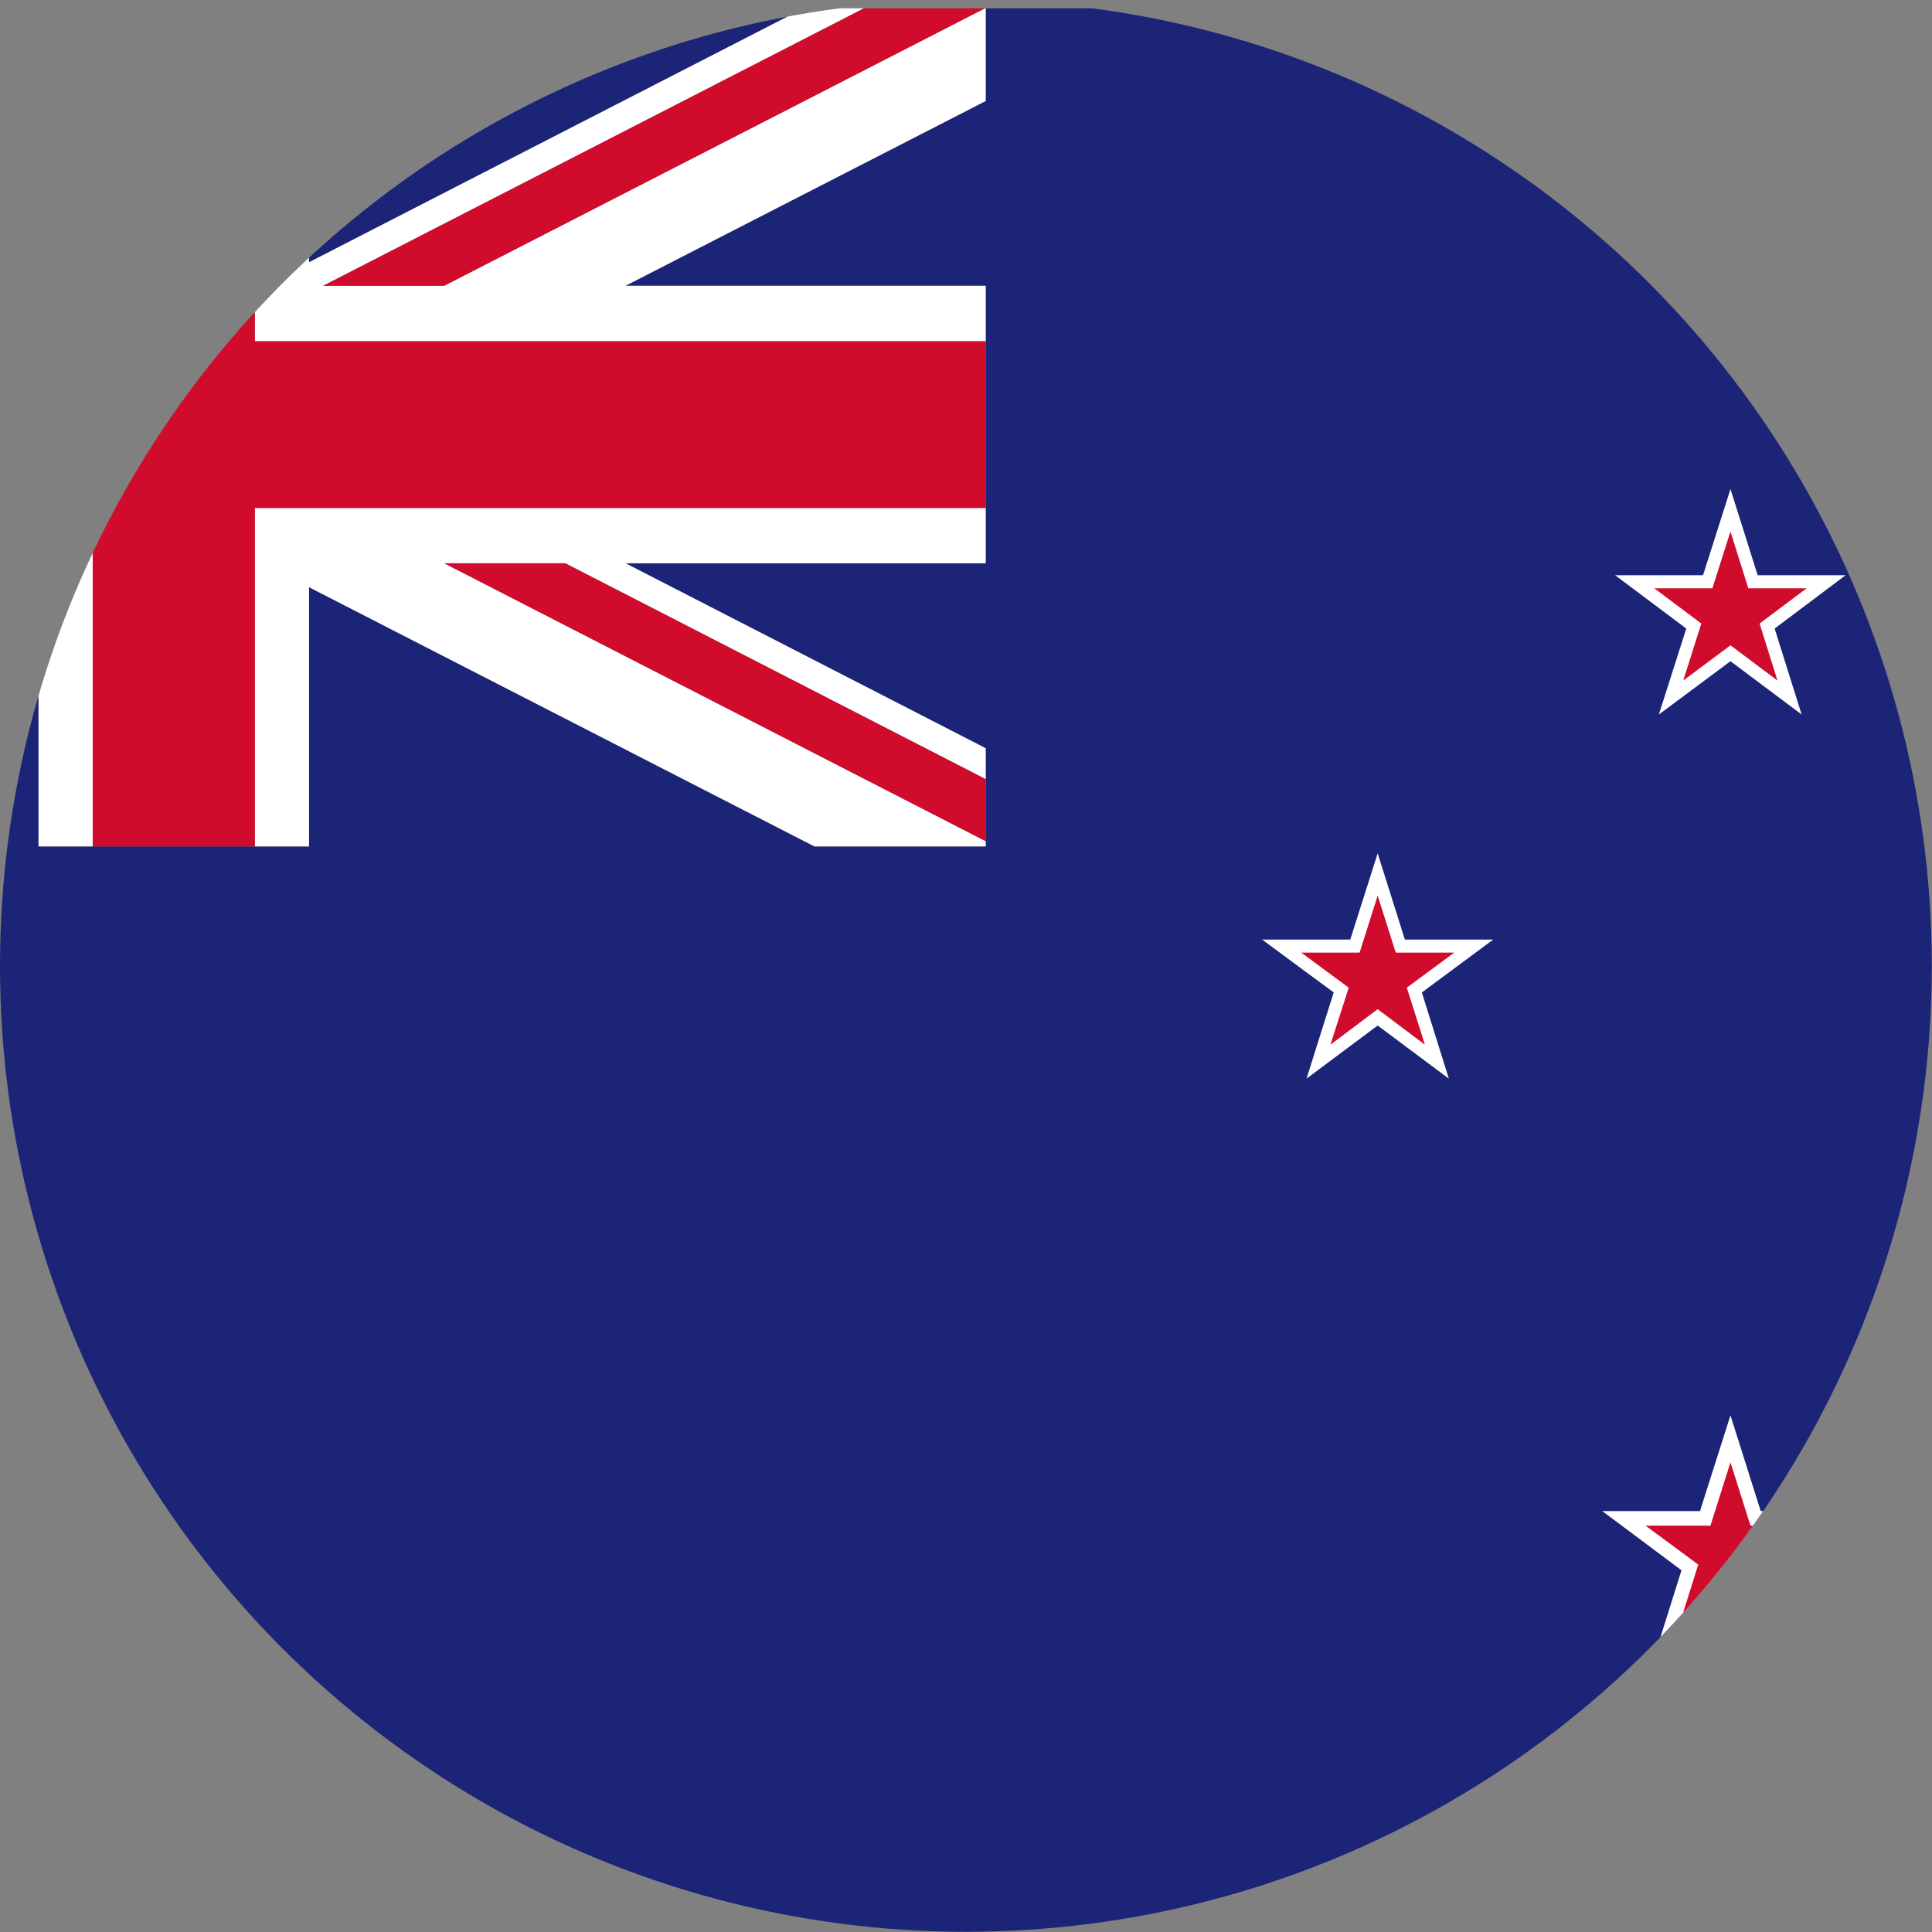
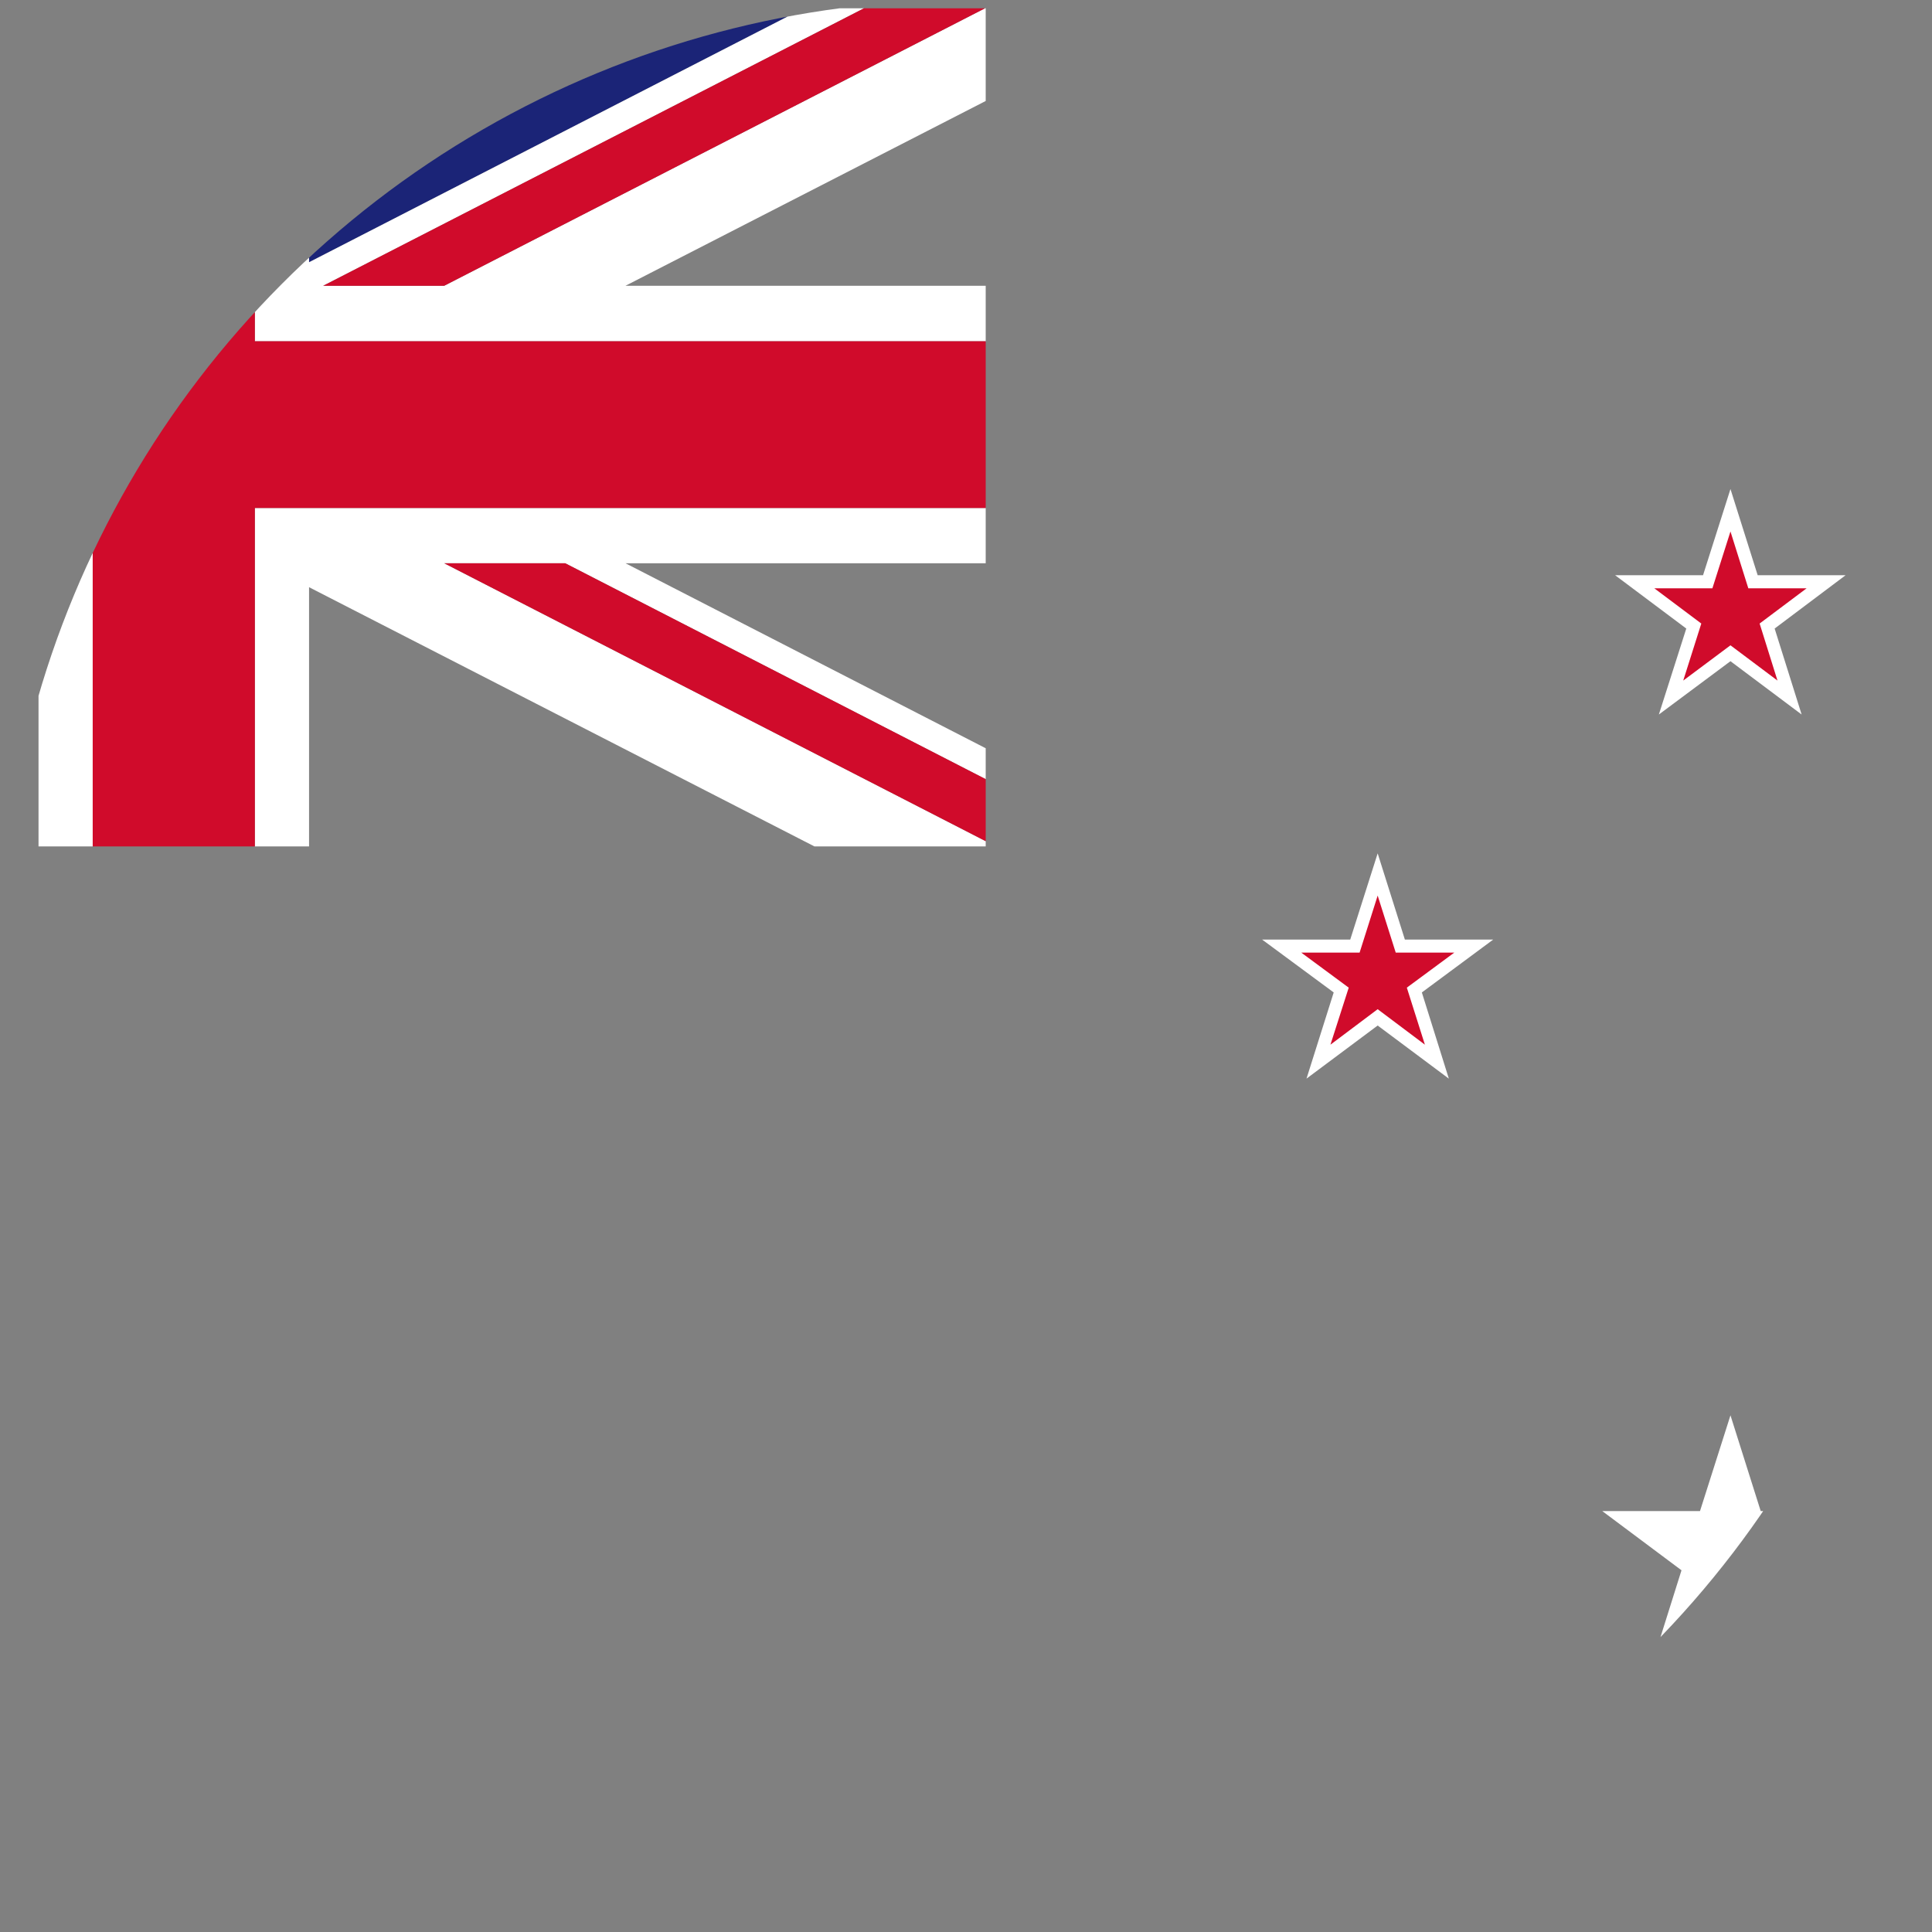
<svg xmlns="http://www.w3.org/2000/svg" id="_レイヤー_2" viewBox="0 0 88.77 88.77">
  <rect x="0" y="0" width="88.77" height="88.77" fill="#808080" stroke="none" />
  <defs>
    <style>.cls-1{clip-path:url(#clippath);}.cls-2{fill:none;}.cls-2,.cls-3,.cls-4,.cls-5{stroke-width:0px;}.cls-3{fill:#1b2477;}.cls-4{fill:#d00b2b;}.cls-5{fill:#fff;}</style>
    <clipPath id="clippath">
      <circle class="cls-2" cx="44.38" cy="44.38" r="44.38" />
    </clipPath>
  </defs>
  <g id="Calque_1">
    <g class="cls-1">
-       <polyline class="cls-3" points="119.81 89.64 119.81 .38 45.29 .38 45.29 3.22 45.29 4.19 45.29 4.64 28.74 13.13 45.29 13.13 45.29 15.68 45.29 19.51 45.29 23.34 45.29 25.88 28.74 25.88 45.29 34.38 45.29 35.8 45.29 38.65 45.29 38.89 40.2 38.89 38.3 38.89 37.42 38.89 14.2 26.98 14.2 38.89 11.71 38.89 7.99 38.89 4.26 38.89 1.77 38.89 1.77 26.98 -21.44 38.89 -24.22 38.89 -29.28 38.89 -29.28 89.64" />
      <polygon class="cls-3" points="14.2 .38 14.2 12.05 36.93 .38 14.2 .38" />
-       <polygon class="cls-3" points="1.77 .38 -20.95 .38 1.77 12.05 1.77 .38" />
      <polygon class="cls-5" points="45.26 .38 20.41 13.13 14.85 13.13 39.7 .38 36.93 .38 14.2 12.05 14.2 .38 11.71 .38 11.71 13.32 11.71 14.74 11.71 15.68 15.44 15.68 21 15.68 22.9 15.68 23.77 15.68 45.29 15.68 45.29 13.13 28.74 13.13 45.29 4.64 45.29 4.19 45.29 3.22 45.29 .38 45.26 .38" />
-       <polygon class="cls-5" points="1.77 .38 1.77 12.05 -20.95 .38 -29.28 .38 -4.43 13.13 -9.99 13.13 -29.28 3.24 -29.28 4.66 -12.77 13.13 -29.28 13.13 -29.28 15.68 -7.8 15.68 -5.02 15.68 .53 15.68 4.26 15.68 4.26 14.74 4.26 13.77 4.26 13.32 4.26 .38 1.77 .38" />
      <polygon class="cls-5" points="21 23.34 15.44 23.34 11.71 23.34 11.71 24.27 11.71 25.25 11.71 25.7 11.71 38.89 14.2 38.89 14.2 26.98 37.42 38.89 38.3 38.89 40.2 38.89 45.29 38.89 45.29 38.65 20.41 25.88 25.97 25.88 45.29 35.8 45.29 34.38 28.74 25.88 45.29 25.88 45.29 23.34 23.77 23.34 21 23.34" />
      <polygon class="cls-5" points=".53 23.34 -5.02 23.34 -6.92 23.34 -7.8 23.34 -29.28 23.34 -29.28 25.88 -12.77 25.88 -29.28 34.36 -29.28 38.63 -4.43 25.88 1.12 25.88 -24.22 38.89 -21.44 38.89 1.77 26.98 1.77 38.89 4.26 38.89 4.26 25.7 4.26 24.27 4.26 23.34 .53 23.34" />
-       <polygon class="cls-4" points="-4.43 25.88 -29.28 38.63 -29.28 38.89 -24.22 38.89 1.12 25.88 -4.43 25.88" />
      <polygon class="cls-4" points="45.26 .38 39.7 .38 14.85 13.13 20.41 13.13 45.26 .38" />
      <polygon class="cls-4" points="20.41 25.88 45.29 38.65 45.29 35.8 25.97 25.88 20.41 25.88" />
      <polygon class="cls-4" points="4.26 .38 4.26 13.32 4.26 13.77 4.26 14.74 4.26 15.68 .53 15.68 -5.02 15.68 -7.8 15.68 -29.28 15.68 -29.28 23.34 -7.8 23.34 -6.92 23.34 -5.02 23.34 .53 23.34 4.26 23.34 4.26 24.27 4.26 25.7 4.26 38.89 7.99 38.89 11.71 38.89 11.71 25.7 11.71 25.25 11.71 24.27 11.71 23.34 15.44 23.34 21 23.34 23.77 23.34 45.29 23.34 45.29 19.51 45.29 15.68 23.77 15.68 22.9 15.68 21 15.68 15.44 15.68 11.71 15.68 11.71 14.74 11.71 13.32 11.71 .38 4.26 .38" />
      <polygon class="cls-5" points="74.21 26.43 78.25 26.43 79.51 22.47 80.76 26.43 84.8 26.43 81.54 28.88 82.78 32.83 79.51 30.38 76.22 32.83 77.48 28.88 74.21 26.43" />
      <polygon class="cls-4" points="76.01 27.03 78.68 27.03 79.51 24.42 80.33 27.03 83.01 27.03 80.85 28.65 81.67 31.27 79.51 29.65 77.34 31.27 78.17 28.65 76.01 27.03" />
      <polygon class="cls-5" points="57.99 43.17 62.04 43.17 63.3 39.21 64.55 43.17 68.61 43.17 65.33 45.6 66.57 49.56 63.3 47.12 60.03 49.56 61.28 45.6 57.99 43.17" />
      <polygon class="cls-4" points="59.79 43.77 62.47 43.77 63.3 41.15 64.13 43.77 66.82 43.77 64.64 45.38 65.47 48 63.3 46.37 61.13 48 61.97 45.38 59.79 43.77" />
      <polygon class="cls-5" points="88.68 39.02 92.29 39.02 93.41 35.5 94.52 39.02 98.11 39.02 95.2 41.18 96.32 44.71 93.41 42.54 90.48 44.71 91.6 41.18 88.68 39.02" />
      <polygon class="cls-5" points="73.62 69.43 78.11 69.43 79.51 65.03 80.9 69.43 85.4 69.43 81.76 72.15 83.15 76.54 79.51 73.82 75.88 76.54 77.26 72.15 73.62 69.43" />
-       <polygon class="cls-4" points="75.61 70.1 78.59 70.1 79.51 67.19 80.43 70.1 83.4 70.1 81 71.89 81.92 74.81 79.51 73.01 77.11 74.81 78.03 71.89 75.61 70.1" />
    </g>
  </g>
</svg>